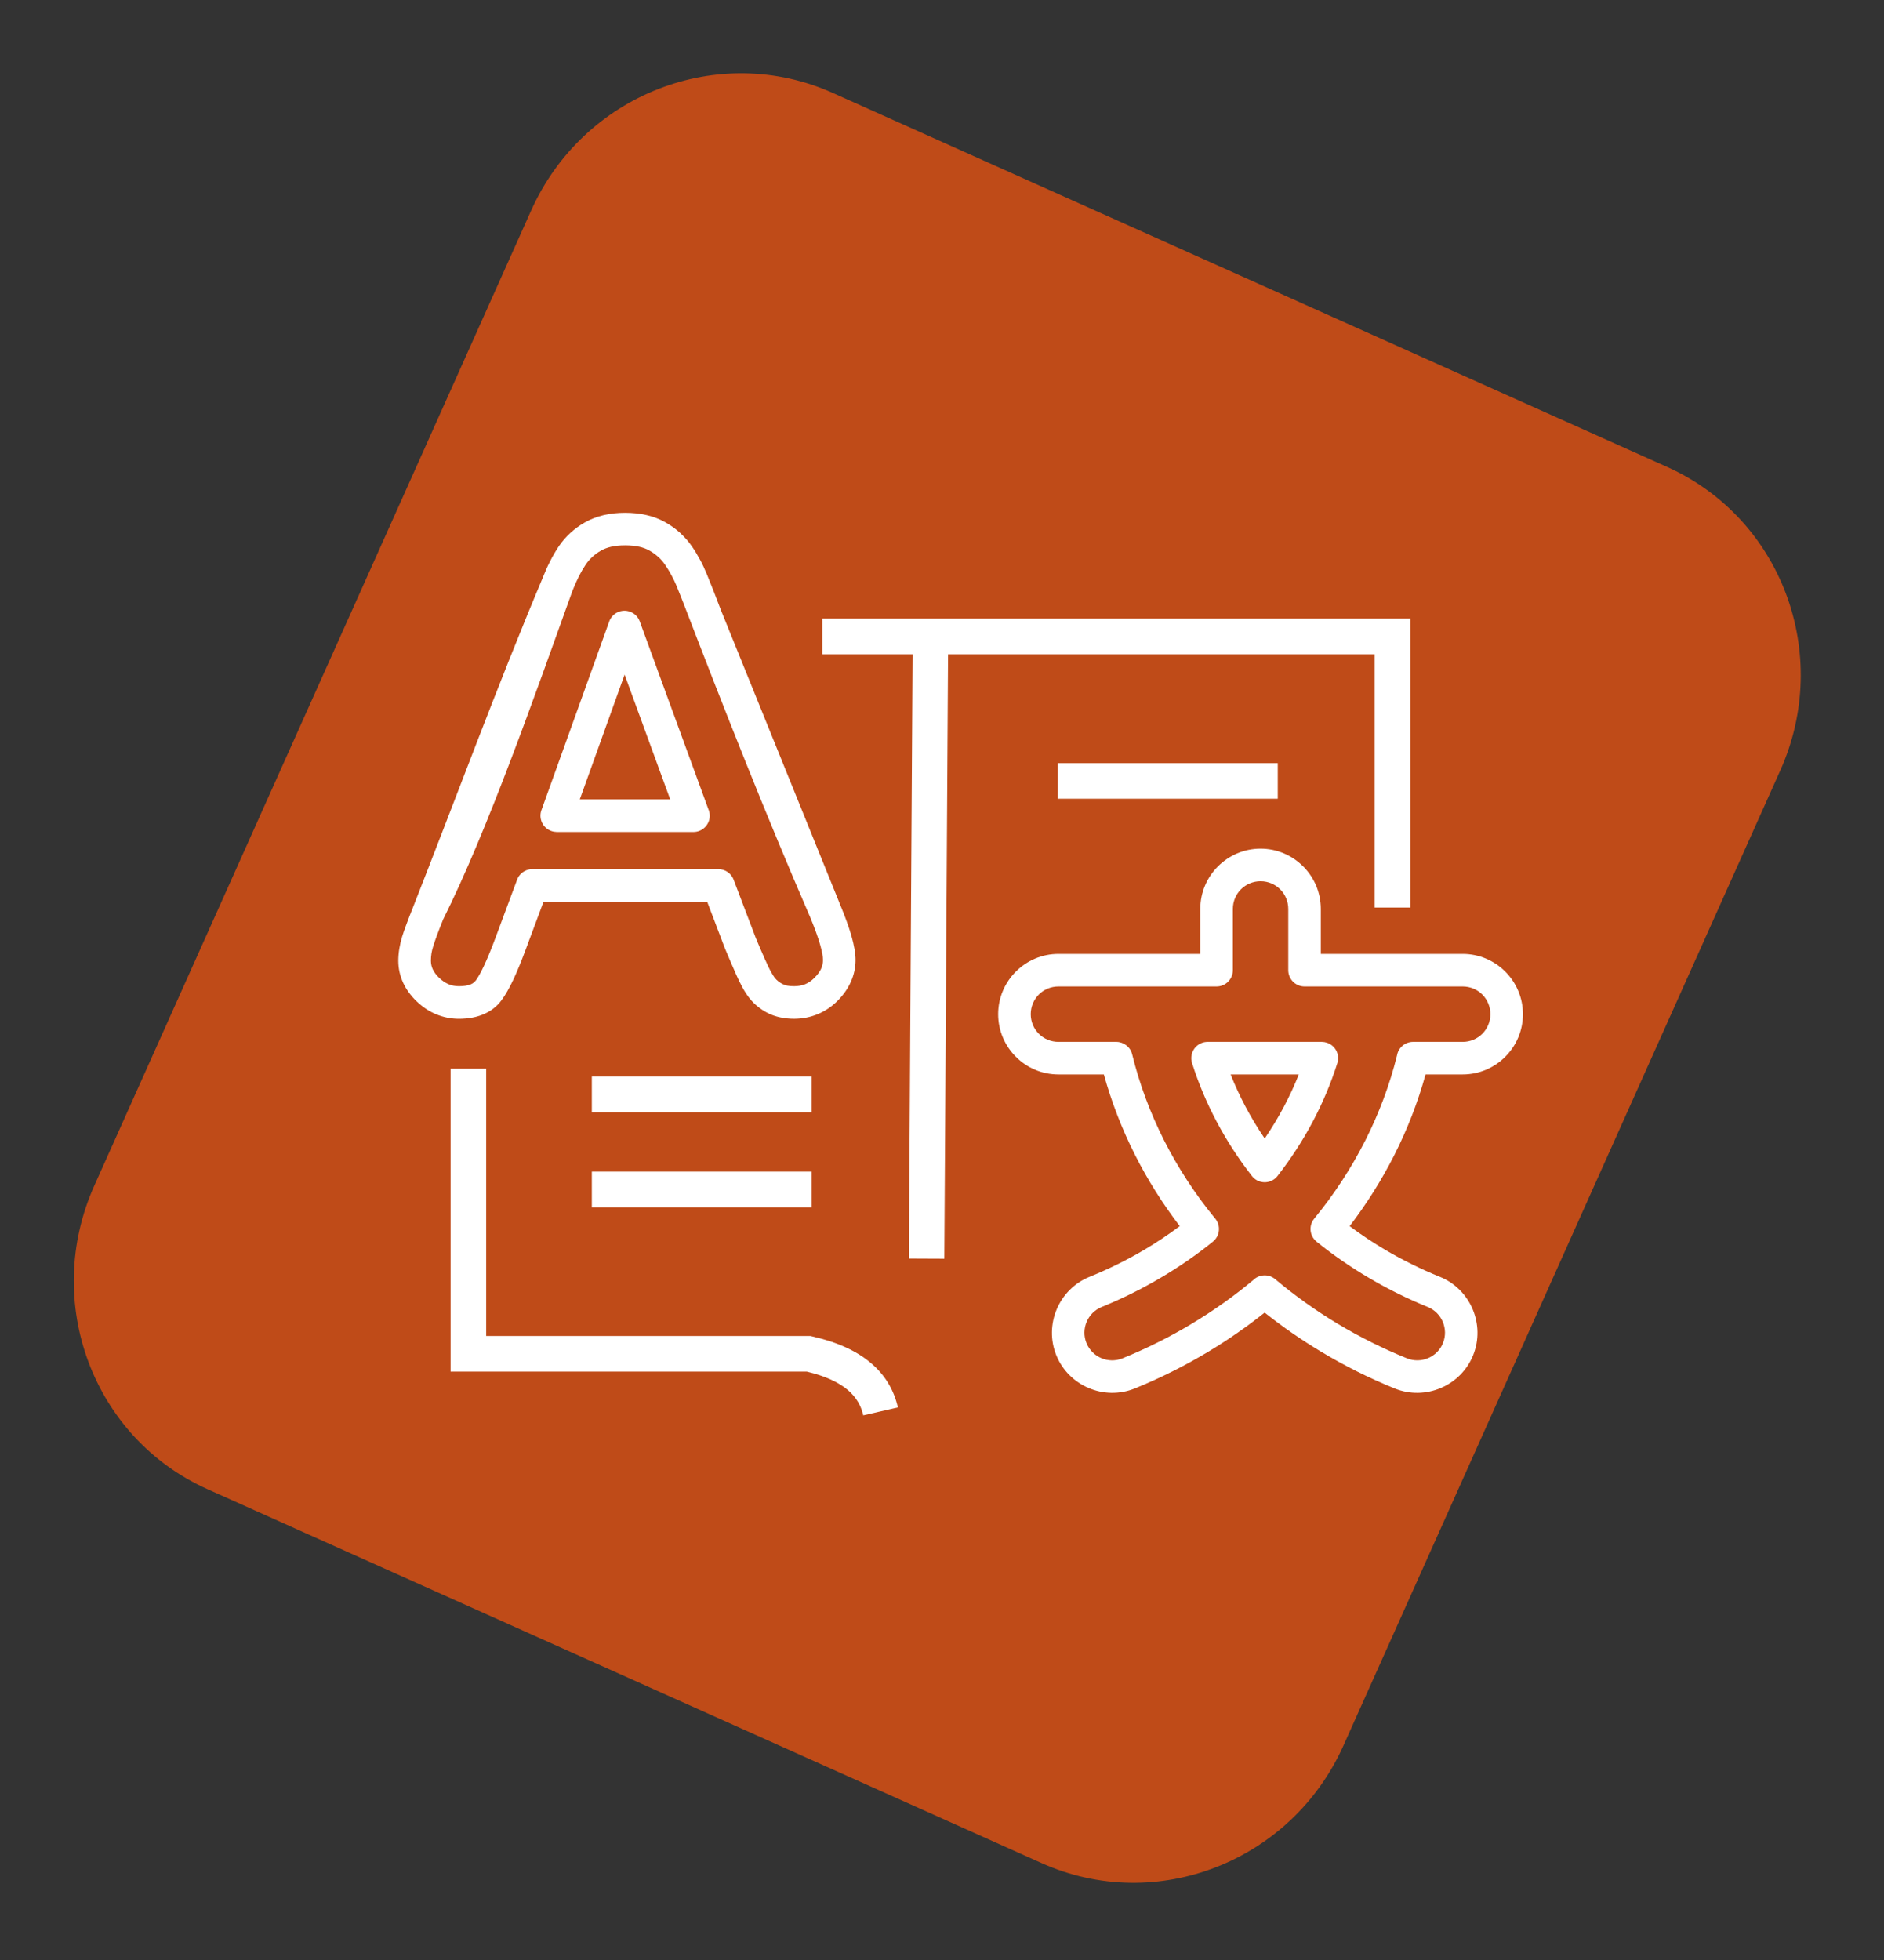
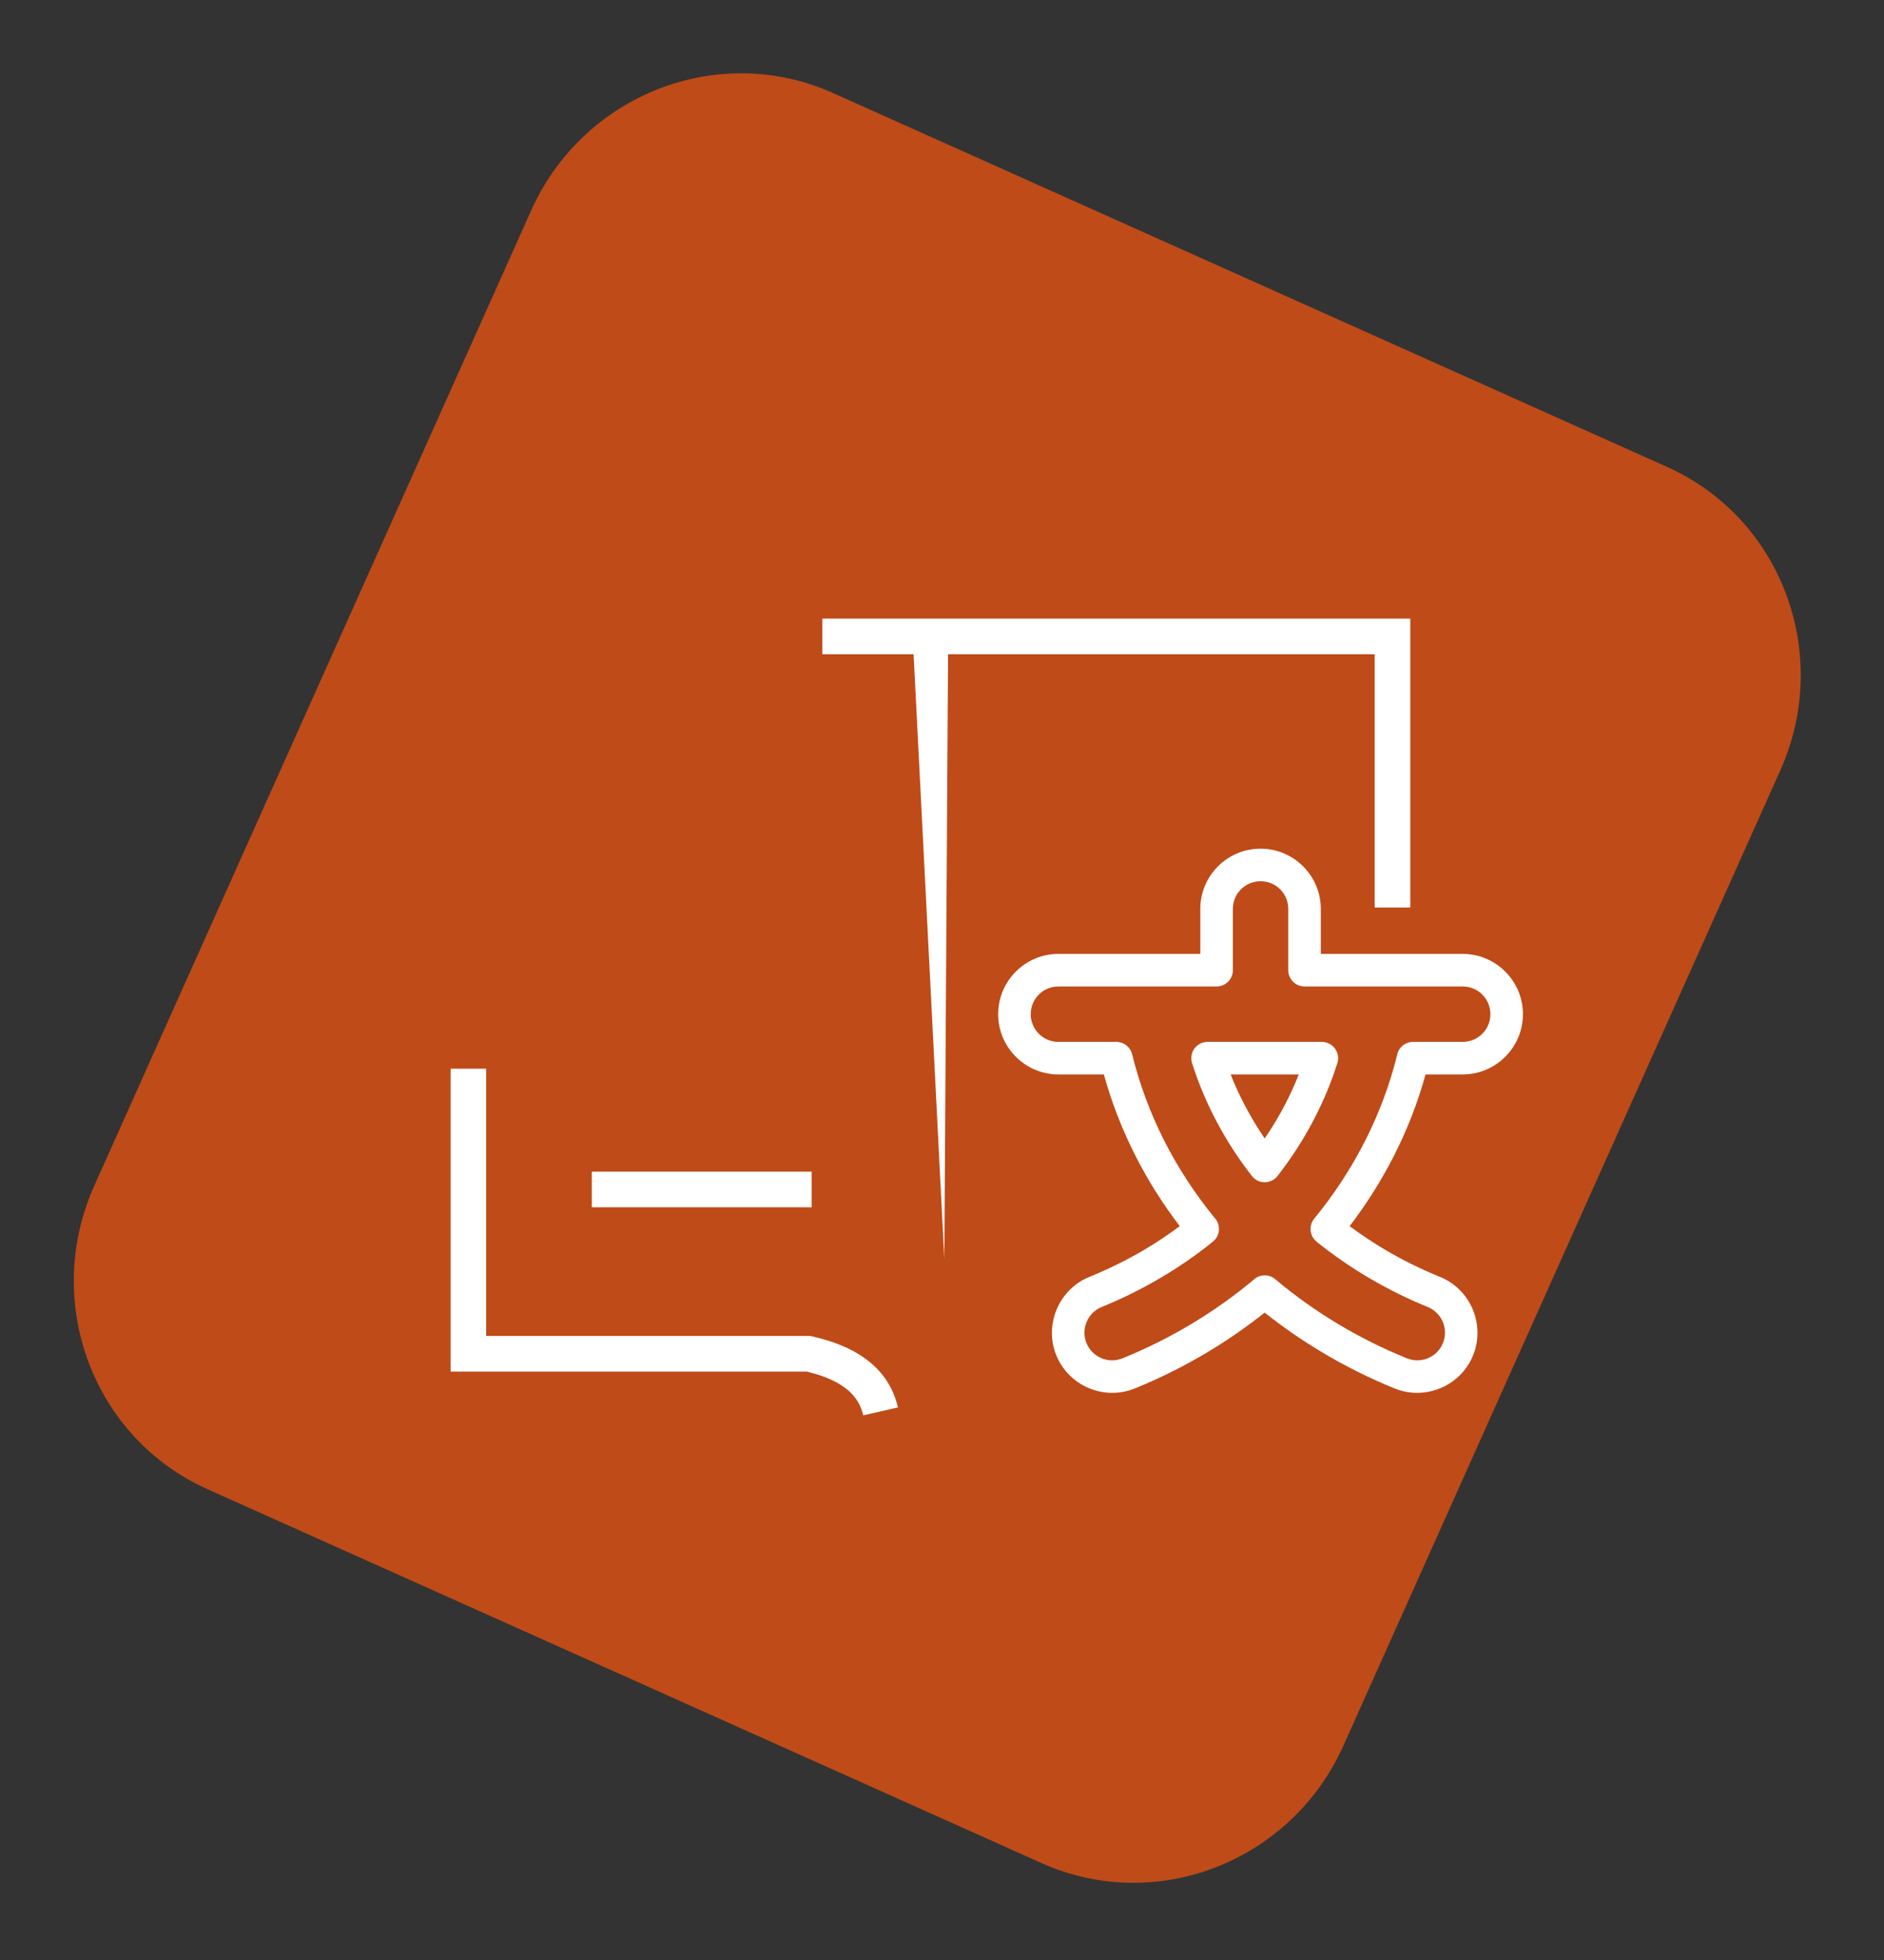
<svg xmlns="http://www.w3.org/2000/svg" width="100" height="104" viewBox="0 0 100 104" fill="none">
  <rect x="0" y="0" width="100" height="104" fill="#333333" stroke="none" />
  <path d="M88.489 24.777L44.209 4.934C38.128 2.209 30.956 5.002 28.192 11.171L5.006 62.912C2.241 69.082 4.93 76.292 11.011 79.017L55.291 98.86C61.372 101.585 68.543 98.792 71.308 92.623L94.494 40.882C97.258 34.712 94.57 27.502 88.489 24.777Z" fill="#BF4B18" />
  <path d="M62.62 65.061C61.71 63.869 60.913 62.605 60.244 61.28C59.558 59.922 59.002 58.494 58.591 57.012H56.18C55.299 57.012 54.5 56.654 53.922 56.075L53.918 56.072C53.34 55.493 52.981 54.695 52.981 53.814C52.981 52.933 53.34 52.134 53.918 51.556L53.922 51.552C54.5 50.974 55.299 50.615 56.18 50.615H63.71V48.23C63.71 47.349 64.068 46.55 64.646 45.971L64.65 45.968C65.229 45.39 66.027 45.031 66.908 45.031C67.789 45.031 68.588 45.39 69.166 45.968L69.17 45.971C69.748 46.55 70.107 47.349 70.107 48.23V50.615H77.636C78.517 50.615 79.316 50.974 79.895 51.552L79.898 51.556C80.477 52.134 80.835 52.933 80.835 53.814C80.835 54.695 80.477 55.493 79.898 56.072L79.895 56.075C79.316 56.654 78.517 57.012 77.636 57.012H75.666C75.256 58.495 74.7 59.922 74.013 61.28C73.343 62.605 72.547 63.869 71.637 65.061C72.26 65.525 72.903 65.951 73.56 66.338C74.471 66.873 75.432 67.346 76.429 67.751C77.242 68.08 77.847 68.714 78.167 69.47C78.486 70.224 78.52 71.1 78.191 71.913C77.861 72.726 77.227 73.332 76.471 73.651C75.718 73.97 74.843 74.004 74.03 73.675C72.681 73.128 71.371 72.473 70.114 71.718C69.071 71.092 68.071 70.4 67.126 69.648C66.176 70.405 65.178 71.096 64.144 71.718C62.887 72.473 61.576 73.128 60.229 73.675C59.415 74.004 58.54 73.97 57.786 73.651C57.031 73.332 56.397 72.726 56.067 71.914C55.737 71.1 55.771 70.224 56.09 69.47C56.41 68.714 57.016 68.08 57.828 67.751C58.825 67.346 59.787 66.873 60.698 66.338C61.355 65.951 61.997 65.525 62.62 65.061ZM61.784 60.503C62.521 61.96 63.419 63.336 64.459 64.61L64.508 64.666C64.808 65.037 64.751 65.582 64.38 65.882C63.506 66.59 62.564 67.239 61.569 67.823C60.568 68.411 59.533 68.922 58.477 69.35C58.103 69.502 57.824 69.793 57.677 70.139C57.531 70.486 57.515 70.889 57.667 71.263C57.82 71.639 58.11 71.918 58.455 72.064C58.802 72.211 59.205 72.226 59.579 72.075C60.857 71.556 62.09 70.941 63.26 70.238C64.409 69.547 65.504 68.772 66.524 67.919C66.837 67.61 67.339 67.585 67.683 67.872C68.728 68.751 69.84 69.543 70.999 70.239C72.169 70.941 73.401 71.556 74.677 72.074C75.053 72.226 75.457 72.21 75.803 72.064C76.148 71.918 76.439 71.64 76.591 71.265C76.743 70.889 76.727 70.486 76.581 70.139C76.435 69.793 76.156 69.502 75.781 69.35C74.726 68.922 73.69 68.411 72.69 67.823C71.695 67.238 70.753 66.589 69.878 65.882L69.875 65.876C69.507 65.573 69.455 65.03 69.757 64.663C70.814 63.374 71.727 61.981 72.474 60.503C73.196 59.074 73.762 57.57 74.15 56.009C74.216 55.598 74.573 55.283 75.003 55.283H77.638C78.045 55.283 78.413 55.119 78.679 54.854C78.944 54.588 79.108 54.22 79.108 53.813C79.108 53.407 78.944 53.039 78.679 52.772C78.413 52.507 78.045 52.344 77.638 52.344H69.243C68.766 52.344 68.379 51.956 68.379 51.479V48.229C68.379 47.822 68.215 47.454 67.95 47.188C67.684 46.923 67.316 46.759 66.909 46.759C66.502 46.759 66.134 46.923 65.868 47.188C65.603 47.454 65.439 47.822 65.439 48.229V51.479C65.439 51.956 65.052 52.344 64.575 52.344H56.18C55.773 52.344 55.405 52.507 55.139 52.772C54.874 53.039 54.71 53.407 54.71 53.813C54.71 54.22 54.874 54.588 55.139 54.854C55.405 55.119 55.773 55.283 56.18 55.283H59.256C59.645 55.286 59.998 55.55 60.093 55.945C60.482 57.528 61.052 59.054 61.784 60.503L61.784 60.503ZM68.937 57.012H65.32C65.552 57.597 65.815 58.165 66.107 58.716C66.416 59.3 66.758 59.865 67.129 60.41C67.5 59.865 67.843 59.3 68.151 58.717C68.443 58.166 68.706 57.597 68.938 57.012H68.937ZM64.096 55.283H70.16C70.247 55.284 70.334 55.296 70.421 55.324C70.876 55.467 71.128 55.953 70.985 56.408C70.646 57.482 70.206 58.523 69.677 59.52C69.147 60.522 68.523 61.48 67.82 62.386C67.775 62.446 67.722 62.501 67.659 62.55C67.284 62.842 66.742 62.776 66.45 62.401C65.741 61.491 65.114 60.527 64.58 59.52C64.056 58.532 63.62 57.501 63.282 56.438C63.25 56.347 63.232 56.249 63.232 56.148C63.232 55.67 63.62 55.283 64.097 55.283H64.096Z" fill="white" />
  <path d="M45.821 75.1C45.703 74.588 45.446 74.133 45.001 73.756C44.517 73.347 43.808 73.014 42.821 72.778H23.916V56.707H25.805V70.888H43.012L43.125 70.914C44.485 71.223 45.492 71.703 46.218 72.317C47.001 72.978 47.452 73.778 47.659 74.68L45.821 75.101L45.821 75.1ZM43.649 32.824H74.856V48.156H72.967V34.714H43.649V32.824Z" fill="white" />
-   <path d="M50.327 33.773L50.123 66.789L48.241 66.781L48.444 33.766L50.327 33.773Z" fill="white" />
-   <path d="M31.413 57.125H43.084V59.015H31.413V57.125Z" fill="white" />
+   <path d="M50.327 33.773L50.123 66.789L48.444 33.766L50.327 33.773Z" fill="white" />
  <path d="M31.413 62.17H43.084V64.06H31.413V62.17Z" fill="white" />
-   <path d="M56.149 40.492H67.821V42.382H56.149V40.492Z" fill="white" />
-   <path d="M38.485 50.339L37.536 47.847H28.849L27.899 50.395C27.665 51.025 27.446 51.556 27.244 51.987C27.027 52.446 26.82 52.808 26.622 53.07C26.371 53.413 26.036 53.668 25.624 53.835C25.257 53.984 24.834 54.06 24.359 54.06C23.942 54.06 23.541 53.98 23.158 53.822C22.785 53.669 22.44 53.441 22.124 53.141C21.807 52.839 21.565 52.508 21.401 52.153C21.229 51.78 21.142 51.387 21.142 50.977C21.142 50.778 21.16 50.563 21.196 50.337L21.202 50.305C21.236 50.098 21.285 49.894 21.346 49.694L21.348 49.688C21.395 49.532 21.474 49.307 21.584 49.013C21.685 48.741 21.795 48.456 21.916 48.157C24.195 42.368 26.376 36.437 28.785 30.709C28.916 30.376 29.05 30.074 29.187 29.804C29.338 29.503 29.494 29.235 29.652 29C29.83 28.736 30.038 28.495 30.273 28.279C30.504 28.067 30.763 27.878 31.052 27.715C31.355 27.543 31.689 27.414 32.053 27.33C32.403 27.249 32.777 27.209 33.175 27.209C33.577 27.209 33.956 27.249 34.31 27.33C34.68 27.414 35.017 27.543 35.32 27.715C35.606 27.878 35.864 28.063 36.092 28.268L36.143 28.319C36.361 28.523 36.551 28.741 36.712 28.973C36.867 29.195 37.013 29.434 37.149 29.686C37.278 29.92 37.399 30.178 37.513 30.456L37.88 31.371L38.251 32.338L44.606 48.031C44.863 48.651 45.058 49.191 45.19 49.649C45.337 50.161 45.411 50.593 45.411 50.942C45.411 51.344 45.326 51.734 45.157 52.109C44.996 52.465 44.762 52.799 44.457 53.104C44.145 53.416 43.79 53.653 43.396 53.816C43.002 53.978 42.583 54.059 42.143 54.059C41.898 54.059 41.657 54.035 41.425 53.986C41.181 53.935 40.956 53.858 40.755 53.755L40.737 53.746C40.558 53.654 40.387 53.543 40.229 53.415C40.066 53.285 39.917 53.136 39.782 52.969L39.751 52.928C39.631 52.772 39.516 52.592 39.405 52.388L39.378 52.336C39.269 52.133 39.163 51.914 39.061 51.682L39.042 51.636C38.875 51.262 38.724 50.902 38.588 50.582L38.485 50.34L38.485 50.339ZM38.938 46.675L40.098 49.724L40.176 49.912C40.301 50.209 40.443 50.544 40.615 50.931L40.642 50.985C40.735 51.197 40.82 51.376 40.895 51.517L40.918 51.557C40.993 51.693 41.06 51.801 41.116 51.876L41.119 51.881C41.176 51.952 41.24 52.015 41.31 52.071C41.37 52.119 41.44 52.164 41.516 52.204L41.539 52.215C41.612 52.252 41.692 52.28 41.777 52.298C41.878 52.319 42.002 52.329 42.143 52.329C42.366 52.329 42.567 52.293 42.742 52.221C42.914 52.15 43.078 52.037 43.234 51.88C43.395 51.719 43.513 51.558 43.585 51.399C43.65 51.254 43.683 51.101 43.683 50.941C43.683 50.749 43.631 50.475 43.53 50.121C43.415 49.723 43.243 49.246 43.013 48.692C40.669 43.29 38.394 37.519 36.274 31.998L35.92 31.11C35.84 30.917 35.745 30.715 35.632 30.508C35.533 30.322 35.42 30.139 35.295 29.958C35.197 29.816 35.091 29.691 34.977 29.583L34.938 29.55C34.797 29.423 34.641 29.31 34.47 29.213C34.314 29.125 34.135 29.057 33.933 29.011C33.716 28.962 33.463 28.937 33.175 28.937C32.9 28.937 32.654 28.962 32.439 29.011C32.237 29.058 32.058 29.126 31.904 29.213C31.733 29.309 31.579 29.421 31.442 29.548C31.309 29.67 31.189 29.81 31.085 29.964C30.961 30.148 30.841 30.353 30.727 30.579C30.61 30.813 30.497 31.066 30.39 31.336C28.439 36.756 25.893 44.043 23.519 48.79C23.386 49.122 23.279 49.395 23.199 49.612C23.126 49.808 23.058 50.006 22.995 50.206C22.953 50.336 22.922 50.462 22.903 50.579L22.899 50.606C22.881 50.721 22.871 50.844 22.871 50.976C22.871 51.137 22.904 51.289 22.969 51.429C23.041 51.586 23.157 51.741 23.314 51.89C23.473 52.042 23.642 52.154 23.818 52.227C23.981 52.295 24.163 52.329 24.36 52.329C24.614 52.329 24.82 52.297 24.976 52.234C25.09 52.188 25.179 52.122 25.241 52.038L25.248 52.035C25.371 51.873 25.517 51.612 25.684 51.256C25.867 50.867 26.069 50.379 26.287 49.793L27.419 46.753C27.519 46.387 27.855 46.117 28.253 46.117H38.132C38.48 46.118 38.808 46.33 38.939 46.674L38.938 46.675ZM30.773 42.417H35.573L33.153 35.796L30.774 42.417H30.773ZM36.807 44.146H29.548C29.452 44.143 29.353 44.127 29.258 44.092C28.81 43.932 28.578 43.439 28.737 42.992L32.322 33.017C32.398 32.767 32.588 32.553 32.853 32.457C33.3 32.295 33.795 32.526 33.958 32.974L37.595 42.926C37.645 43.035 37.672 43.155 37.672 43.282C37.672 43.759 37.285 44.147 36.808 44.147L36.807 44.146Z" fill="white" />
</svg>